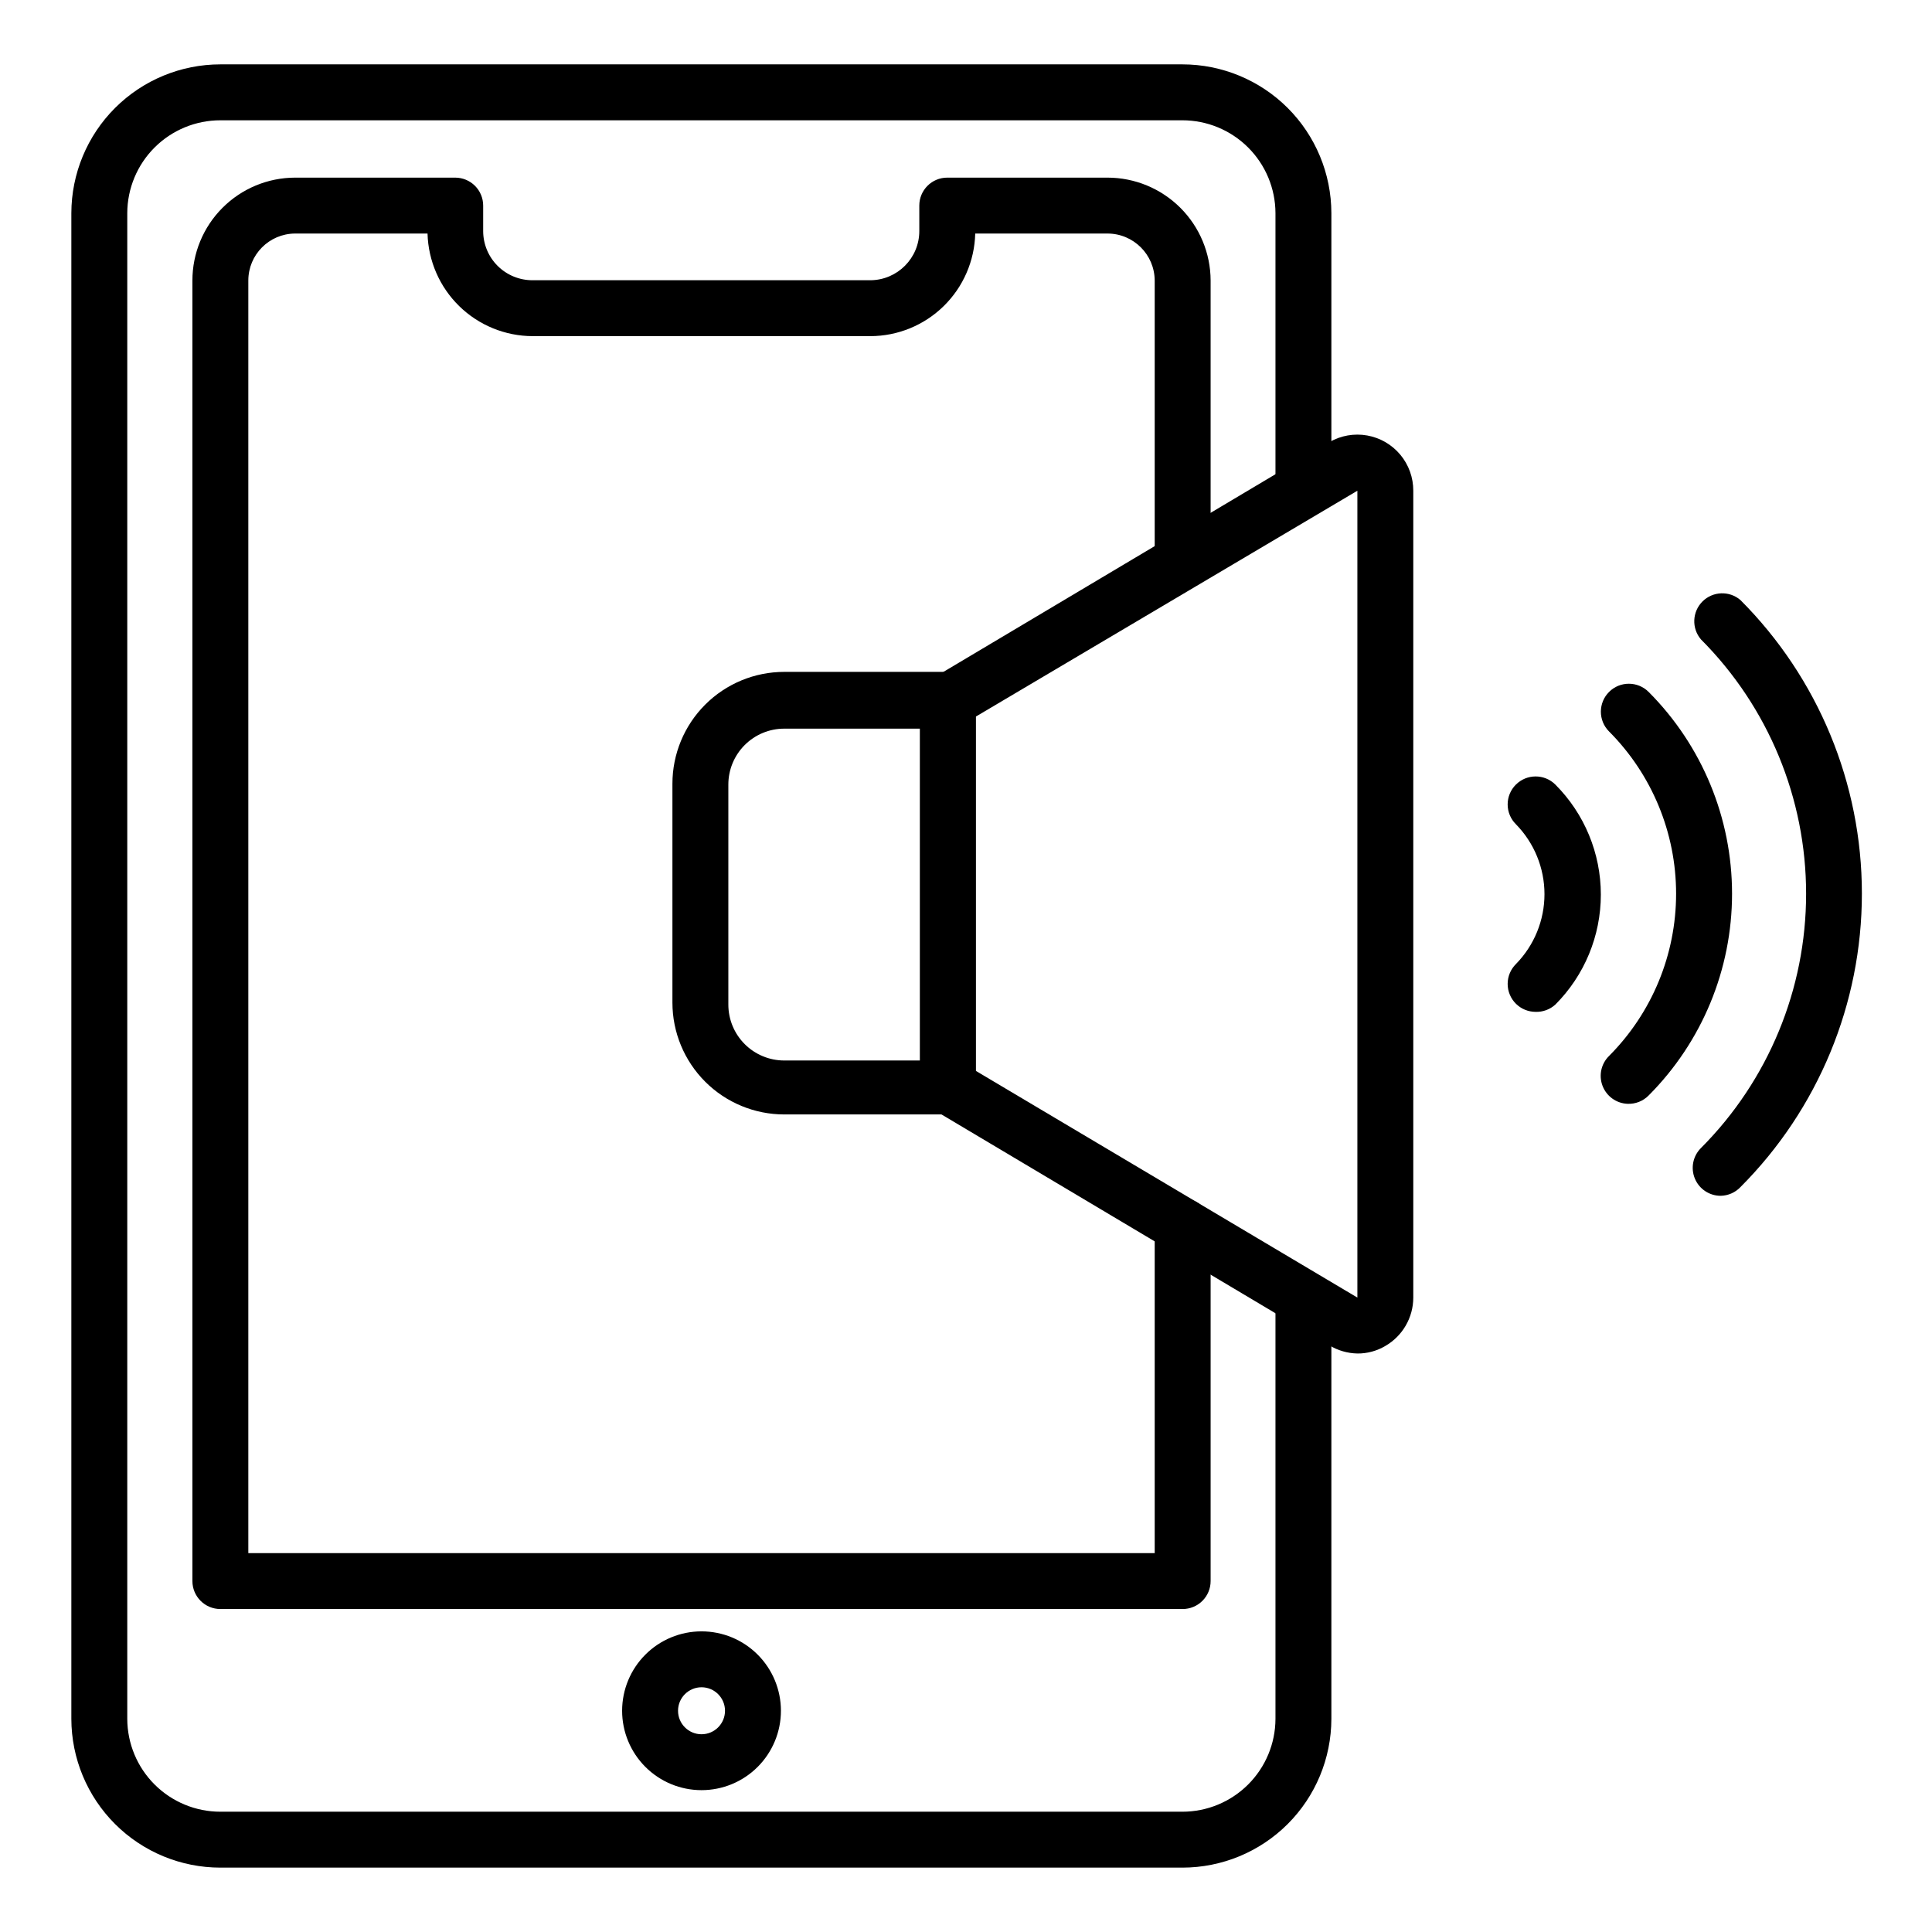
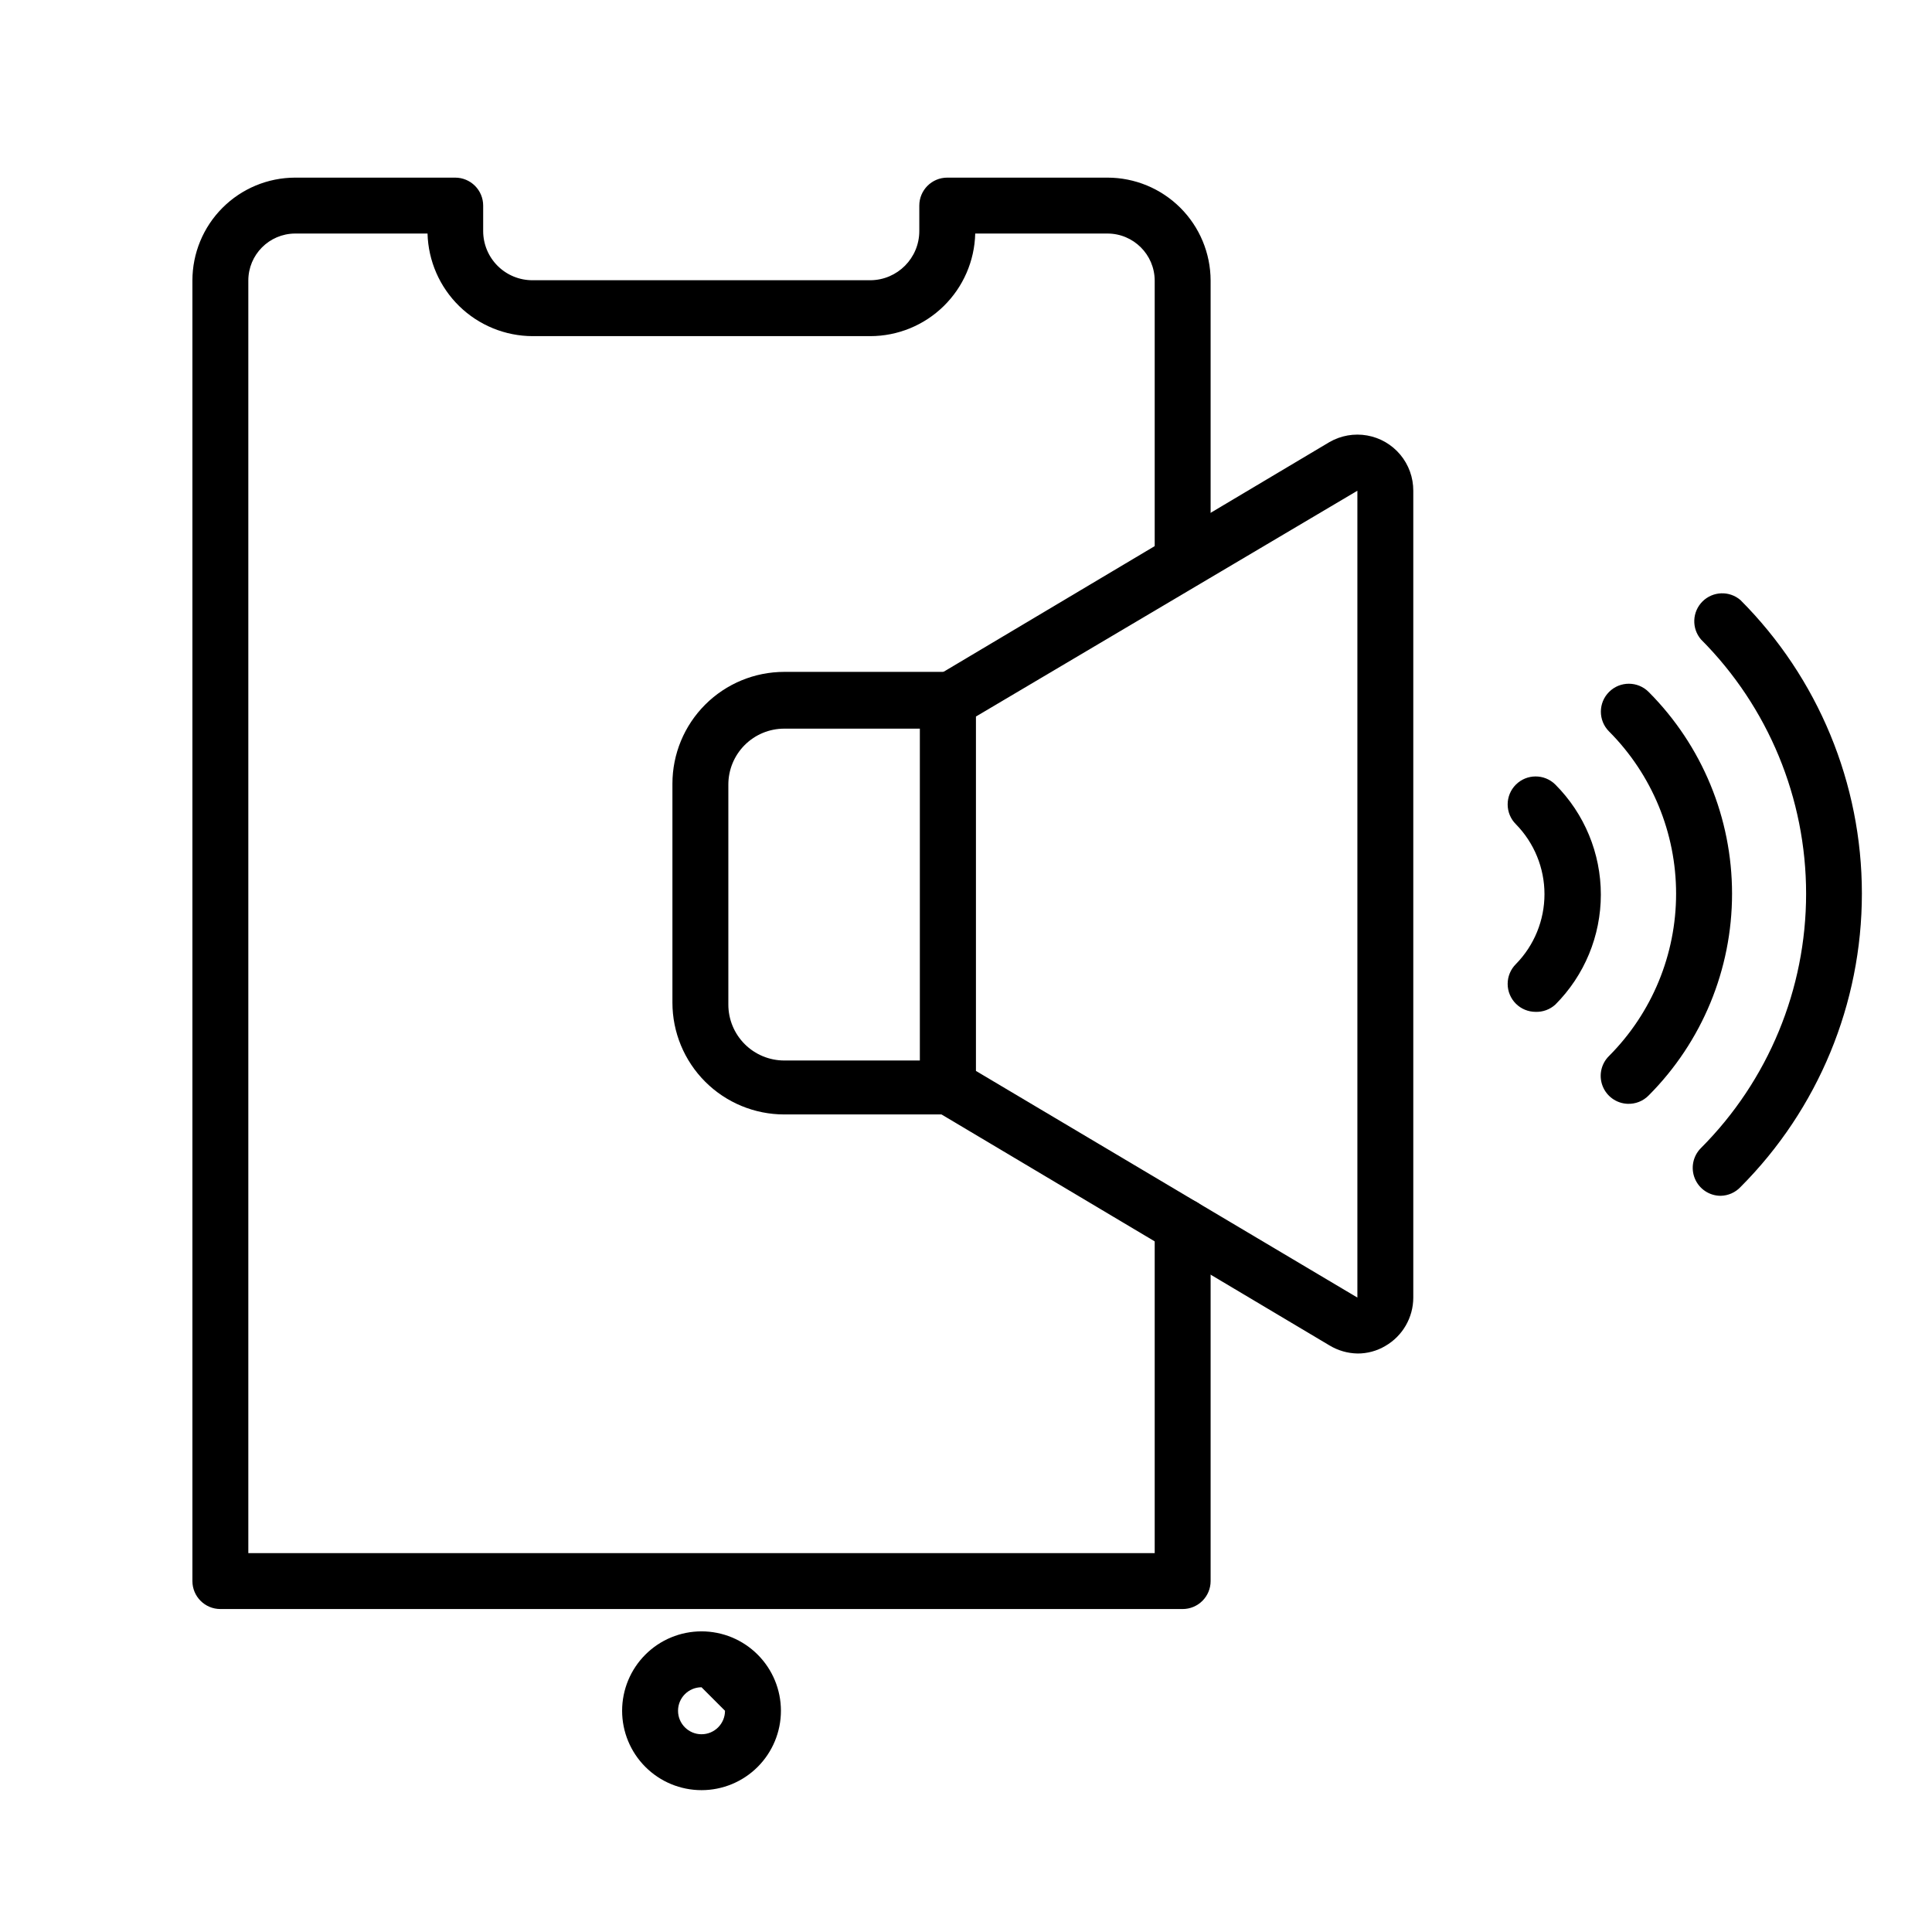
<svg xmlns="http://www.w3.org/2000/svg" fill="#000000" width="800px" height="800px" version="1.1" viewBox="144 144 512 512">
  <g>
-     <path d="m457.34 638.94h-254.94c-10.461 0-20.496-4.148-27.898-11.539-7.402-7.391-11.574-17.418-11.594-27.875v-399.05c0.02-10.461 4.191-20.488 11.594-27.879 7.402-7.387 17.438-11.539 27.898-11.539h254.94c10.461 0 20.492 4.152 27.898 11.539 7.402 7.391 11.57 17.418 11.59 27.879v73.125c0 4.094-3.316 7.41-7.406 7.41-4.094 0-7.41-3.316-7.41-7.41v-73.125c-0.02-6.531-2.629-12.789-7.254-17.398-4.625-4.613-10.887-7.199-17.418-7.199h-254.94c-6.531 0-12.797 2.586-17.422 7.199-4.625 4.609-7.231 10.867-7.25 17.398v399.05c0.02 6.527 2.625 12.785 7.25 17.395 4.625 4.613 10.891 7.203 17.422 7.203h254.94c6.531 0 12.793-2.59 17.418-7.203 4.625-4.609 7.234-10.867 7.254-17.395v-111.14c0-4.09 3.316-7.41 7.41-7.41 4.09 0 7.406 3.32 7.406 7.41v111.14c-0.02 10.457-4.188 20.484-11.59 27.875-7.406 7.391-17.438 11.539-27.898 11.539z" />
    <path d="m457.42 570.41h-255.02c-4.094 0-7.41-3.32-7.41-7.41v-344.66c0-7.219 2.863-14.145 7.961-19.254 5.098-5.113 12.012-7.992 19.23-8.012h42.453c1.965 0 3.848 0.781 5.238 2.168 1.391 1.391 2.172 3.273 2.172 5.242v6.742c0 3.469 1.383 6.797 3.844 9.246 2.461 2.445 5.797 3.812 9.27 3.793h89.5c7.172-0.043 12.965-5.867 12.965-13.039v-6.742c0-4.094 3.316-7.41 7.41-7.41h42.453c7.238 0 14.18 2.871 19.305 7.981s8.016 12.047 8.035 19.285v74.09c0 4.09-3.316 7.406-7.41 7.406s-7.41-3.316-7.41-7.406v-74.09c-0.039-6.887-5.633-12.449-12.52-12.449h-35.043c-0.176 7.262-3.176 14.164-8.367 19.242-5.188 5.082-12.156 7.934-19.418 7.949h-89.5c-7.269-0.016-14.246-2.867-19.445-7.941-5.203-5.078-8.219-11.984-8.414-19.25h-35.117c-6.844 0.043-12.375 5.602-12.375 12.449v337.25h240.2v-86.609c0-4.094 3.316-7.41 7.41-7.41s7.41 3.316 7.41 7.41v94.02c0 1.965-0.781 3.848-2.172 5.238s-3.273 2.172-5.238 2.172z" />
-     <path d="m329.91 618.41c-5.582 0-10.934-2.215-14.879-6.164-3.945-3.945-6.164-9.297-6.164-14.875 0-5.582 2.219-10.934 6.164-14.879 3.945-3.949 9.297-6.164 14.879-6.164 5.582 0 10.934 2.215 14.879 6.164 3.945 3.945 6.164 9.297 6.164 14.879 0 5.578-2.219 10.93-6.164 14.875-3.945 3.949-9.297 6.164-14.879 6.164zm0-27.266c-3.438 0-6.223 2.789-6.223 6.227 0 3.434 2.785 6.223 6.223 6.223s6.223-2.789 6.223-6.223c0-3.438-2.785-6.227-6.223-6.227z" />
+     <path d="m329.91 618.41c-5.582 0-10.934-2.215-14.879-6.164-3.945-3.945-6.164-9.297-6.164-14.875 0-5.582 2.219-10.934 6.164-14.879 3.945-3.949 9.297-6.164 14.879-6.164 5.582 0 10.934 2.215 14.879 6.164 3.945 3.945 6.164 9.297 6.164 14.879 0 5.578-2.219 10.93-6.164 14.875-3.945 3.949-9.297 6.164-14.879 6.164zm0-27.266c-3.438 0-6.223 2.789-6.223 6.227 0 3.434 2.785 6.223 6.223 6.223s6.223-2.789 6.223-6.223z" />
    <path d="m395.18 439.34h-43.344c-7.859 0-15.398-3.121-20.957-8.68-5.555-5.559-8.68-13.098-8.68-20.957v-58.012c0-7.859 3.125-15.398 8.68-20.953 5.559-5.559 13.098-8.684 20.957-8.684h43.344c1.965 0 3.848 0.781 5.238 2.172 1.391 1.391 2.168 3.273 2.168 5.238v102.24c0.062 2.004-0.691 3.945-2.09 5.387-1.395 1.438-3.312 2.246-5.316 2.246zm-43.344-102.24c-3.93 0-7.699 1.559-10.477 4.34-2.781 2.777-4.34 6.547-4.34 10.477v58.309c0 3.93 1.559 7.699 4.34 10.477 2.777 2.781 6.547 4.34 10.477 4.34h35.934v-87.941z" />
    <path d="m503.72 502.69c-2.613-0.051-5.172-0.793-7.406-2.148l-104.54-62.234h-0.004c-2.25-1.336-3.629-3.758-3.629-6.375v-102.24c0.027-2.59 1.402-4.977 3.629-6.297l104.54-62.234c3.019-1.746 6.562-2.367 10-1.758 3.438 0.609 6.547 2.414 8.785 5.094 2.234 2.68 3.453 6.062 3.441 9.555v213.82c-0.008 5.289-2.828 10.176-7.41 12.82-2.242 1.328-4.805 2.019-7.41 2zm-101.13-74.906 101.13 60.086v-213.82l-101.13 59.863z" />
    <path d="m600.04 460.9c-3.008 0.02-5.731-1.785-6.883-4.566-1.156-2.781-0.512-5.981 1.625-8.102 17.84-17.887 27.855-42.121 27.855-67.383 0-25.266-10.016-49.496-27.855-67.387-2.519-2.938-2.348-7.32 0.387-10.059 2.738-2.734 7.121-2.906 10.059-0.387 20.613 20.641 32.191 48.621 32.191 77.793s-11.578 57.152-32.191 77.793c-1.355 1.426-3.223 2.25-5.188 2.297z" />
    <path d="m575.29 436.52c-2.941-0.125-5.527-1.984-6.59-4.734-1.062-2.746-0.395-5.863 1.703-7.934 11.387-11.418 17.781-26.883 17.781-43.008s-6.394-31.594-17.781-43.012c-2.887-2.902-2.871-7.598 0.035-10.48 2.906-2.887 7.598-2.871 10.484 0.035 14.148 14.191 22.09 33.414 22.09 53.457 0 20.039-7.941 39.262-22.09 53.453-1.477 1.512-3.523 2.32-5.633 2.223z" />
    <path d="m550.92 412.15c-1.941-0.008-3.805-0.777-5.184-2.148-1.402-1.391-2.191-3.285-2.191-5.258 0-1.977 0.789-3.871 2.191-5.262 4.848-4.945 7.566-11.598 7.566-18.523s-2.719-13.578-7.566-18.523c-1.398-1.383-2.184-3.266-2.191-5.234-0.008-1.965 0.766-3.852 2.152-5.246 2.887-2.906 7.578-2.922 10.484-0.039 7.723 7.738 12.059 18.223 12.059 29.156 0 10.93-4.336 21.414-12.059 29.152-1.434 1.305-3.324 1.996-5.262 1.926z" />
  </g>
</svg>